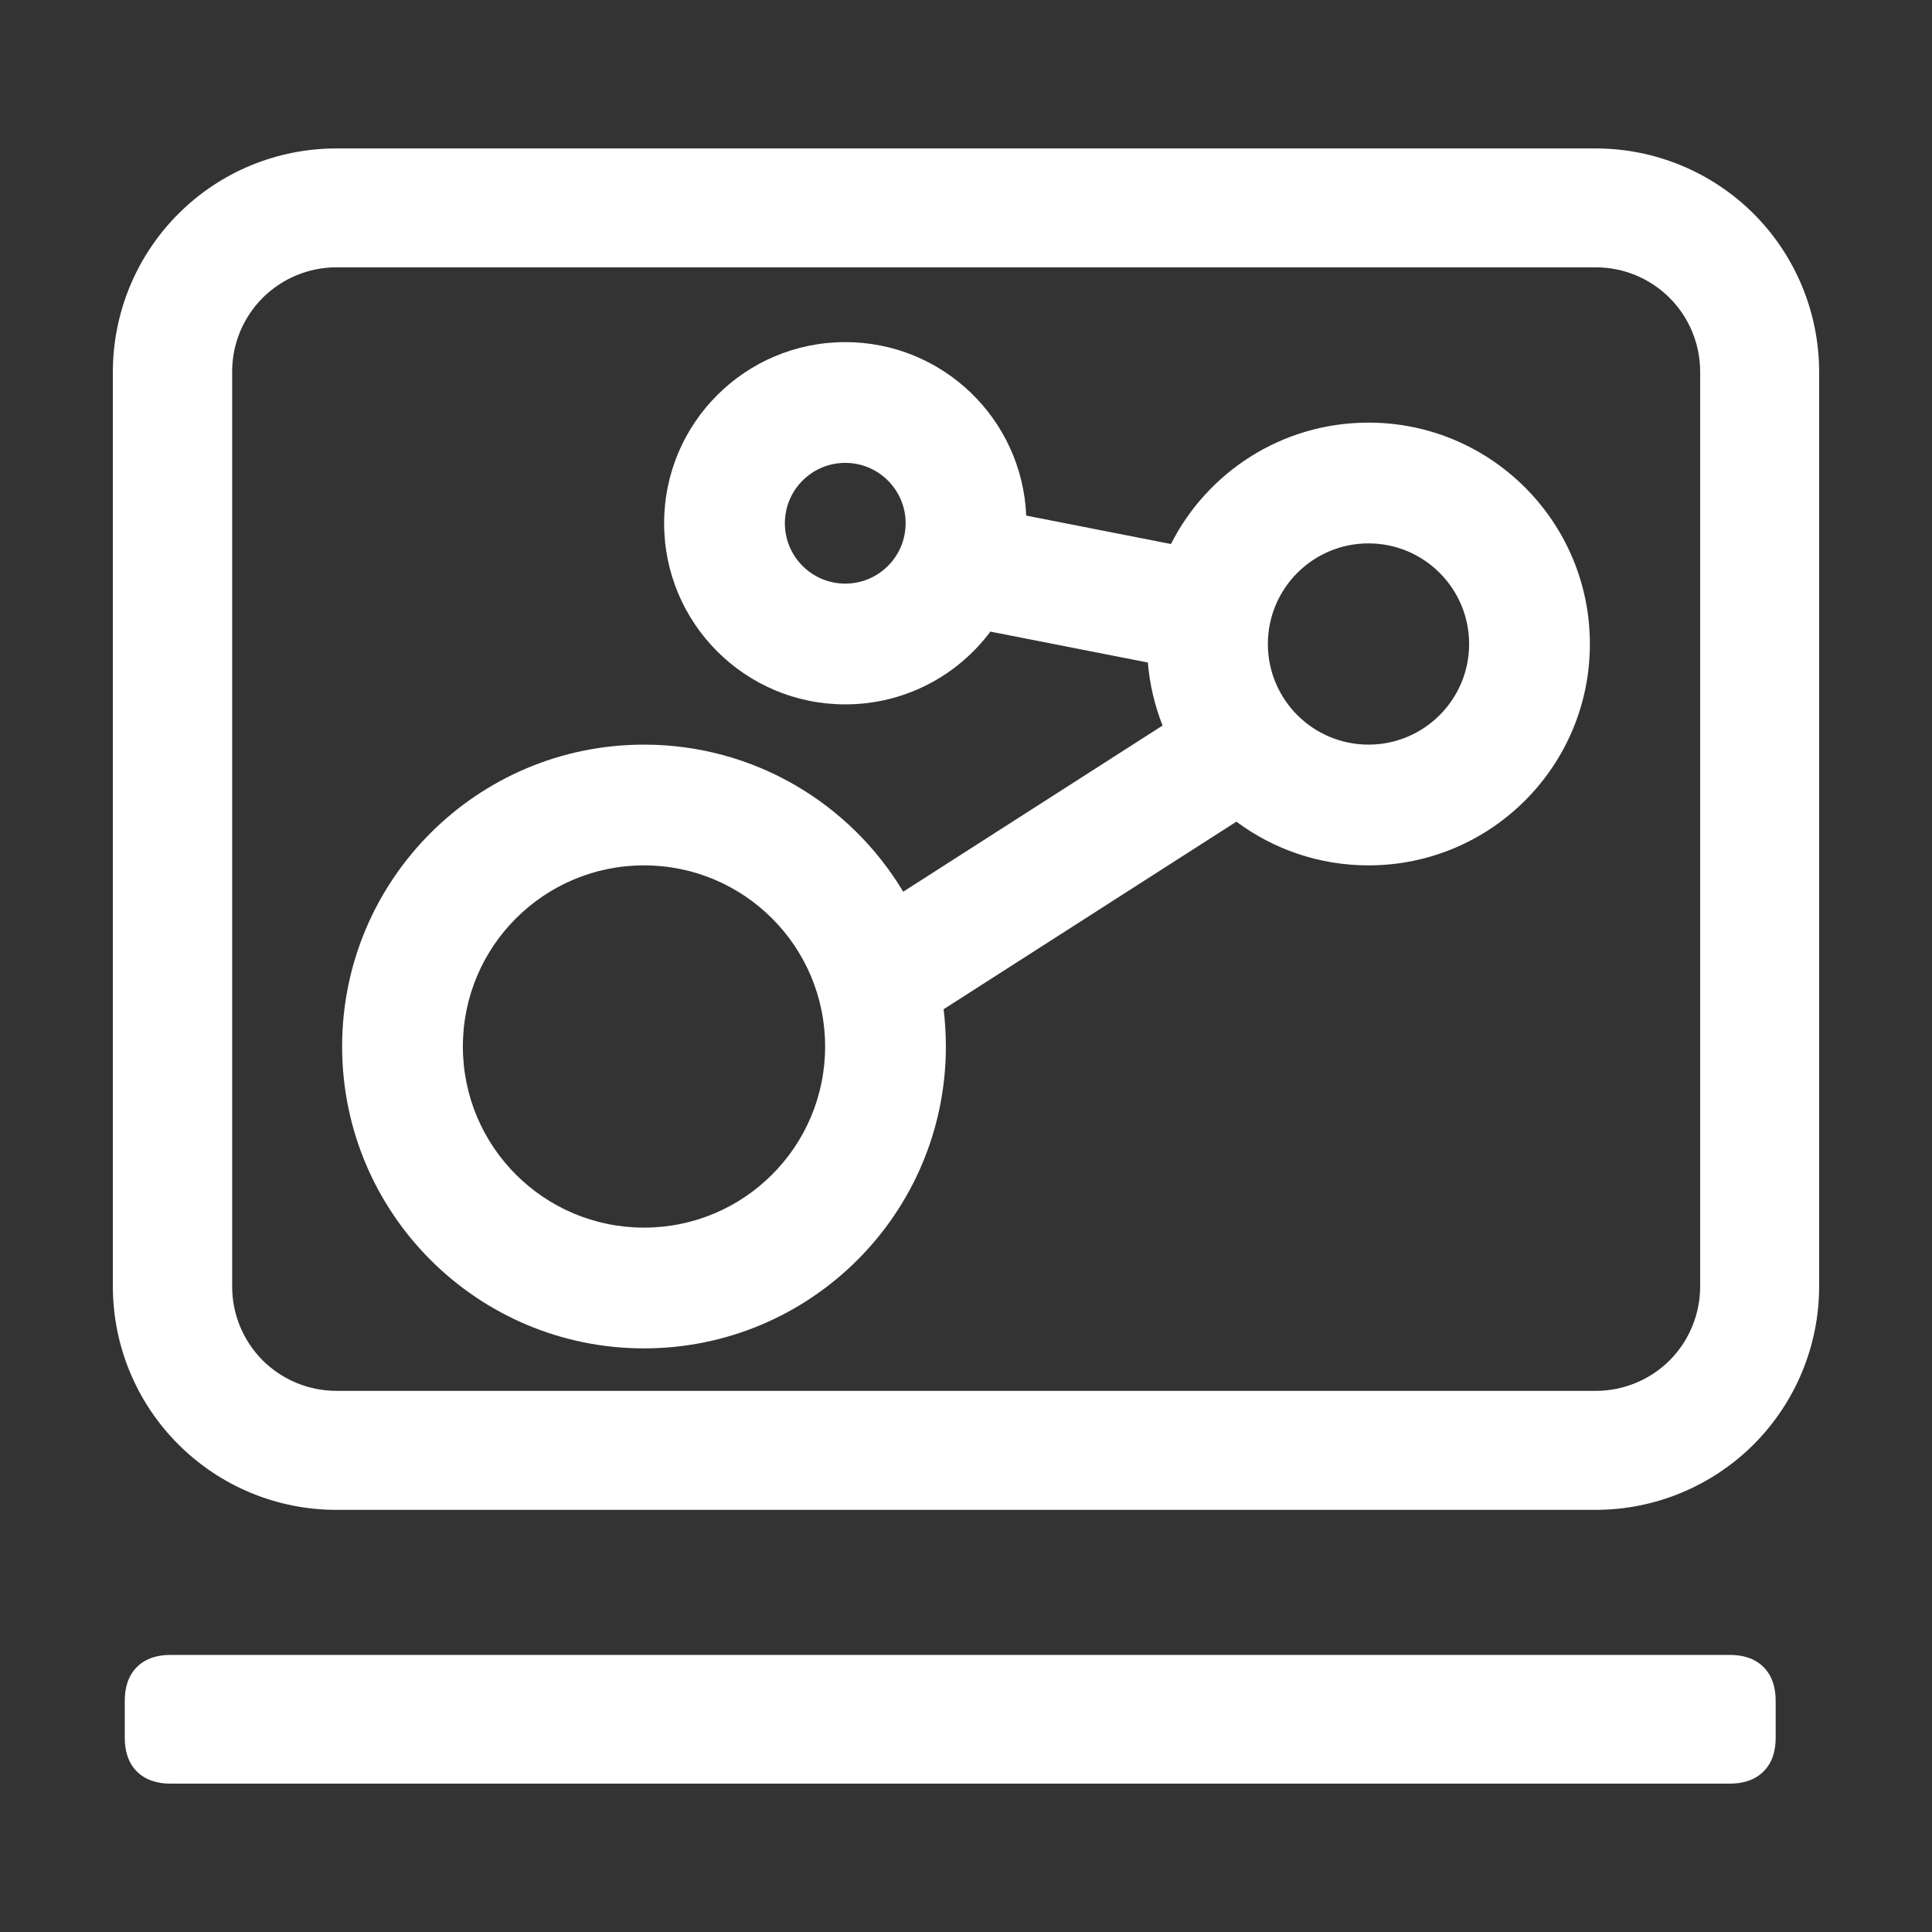
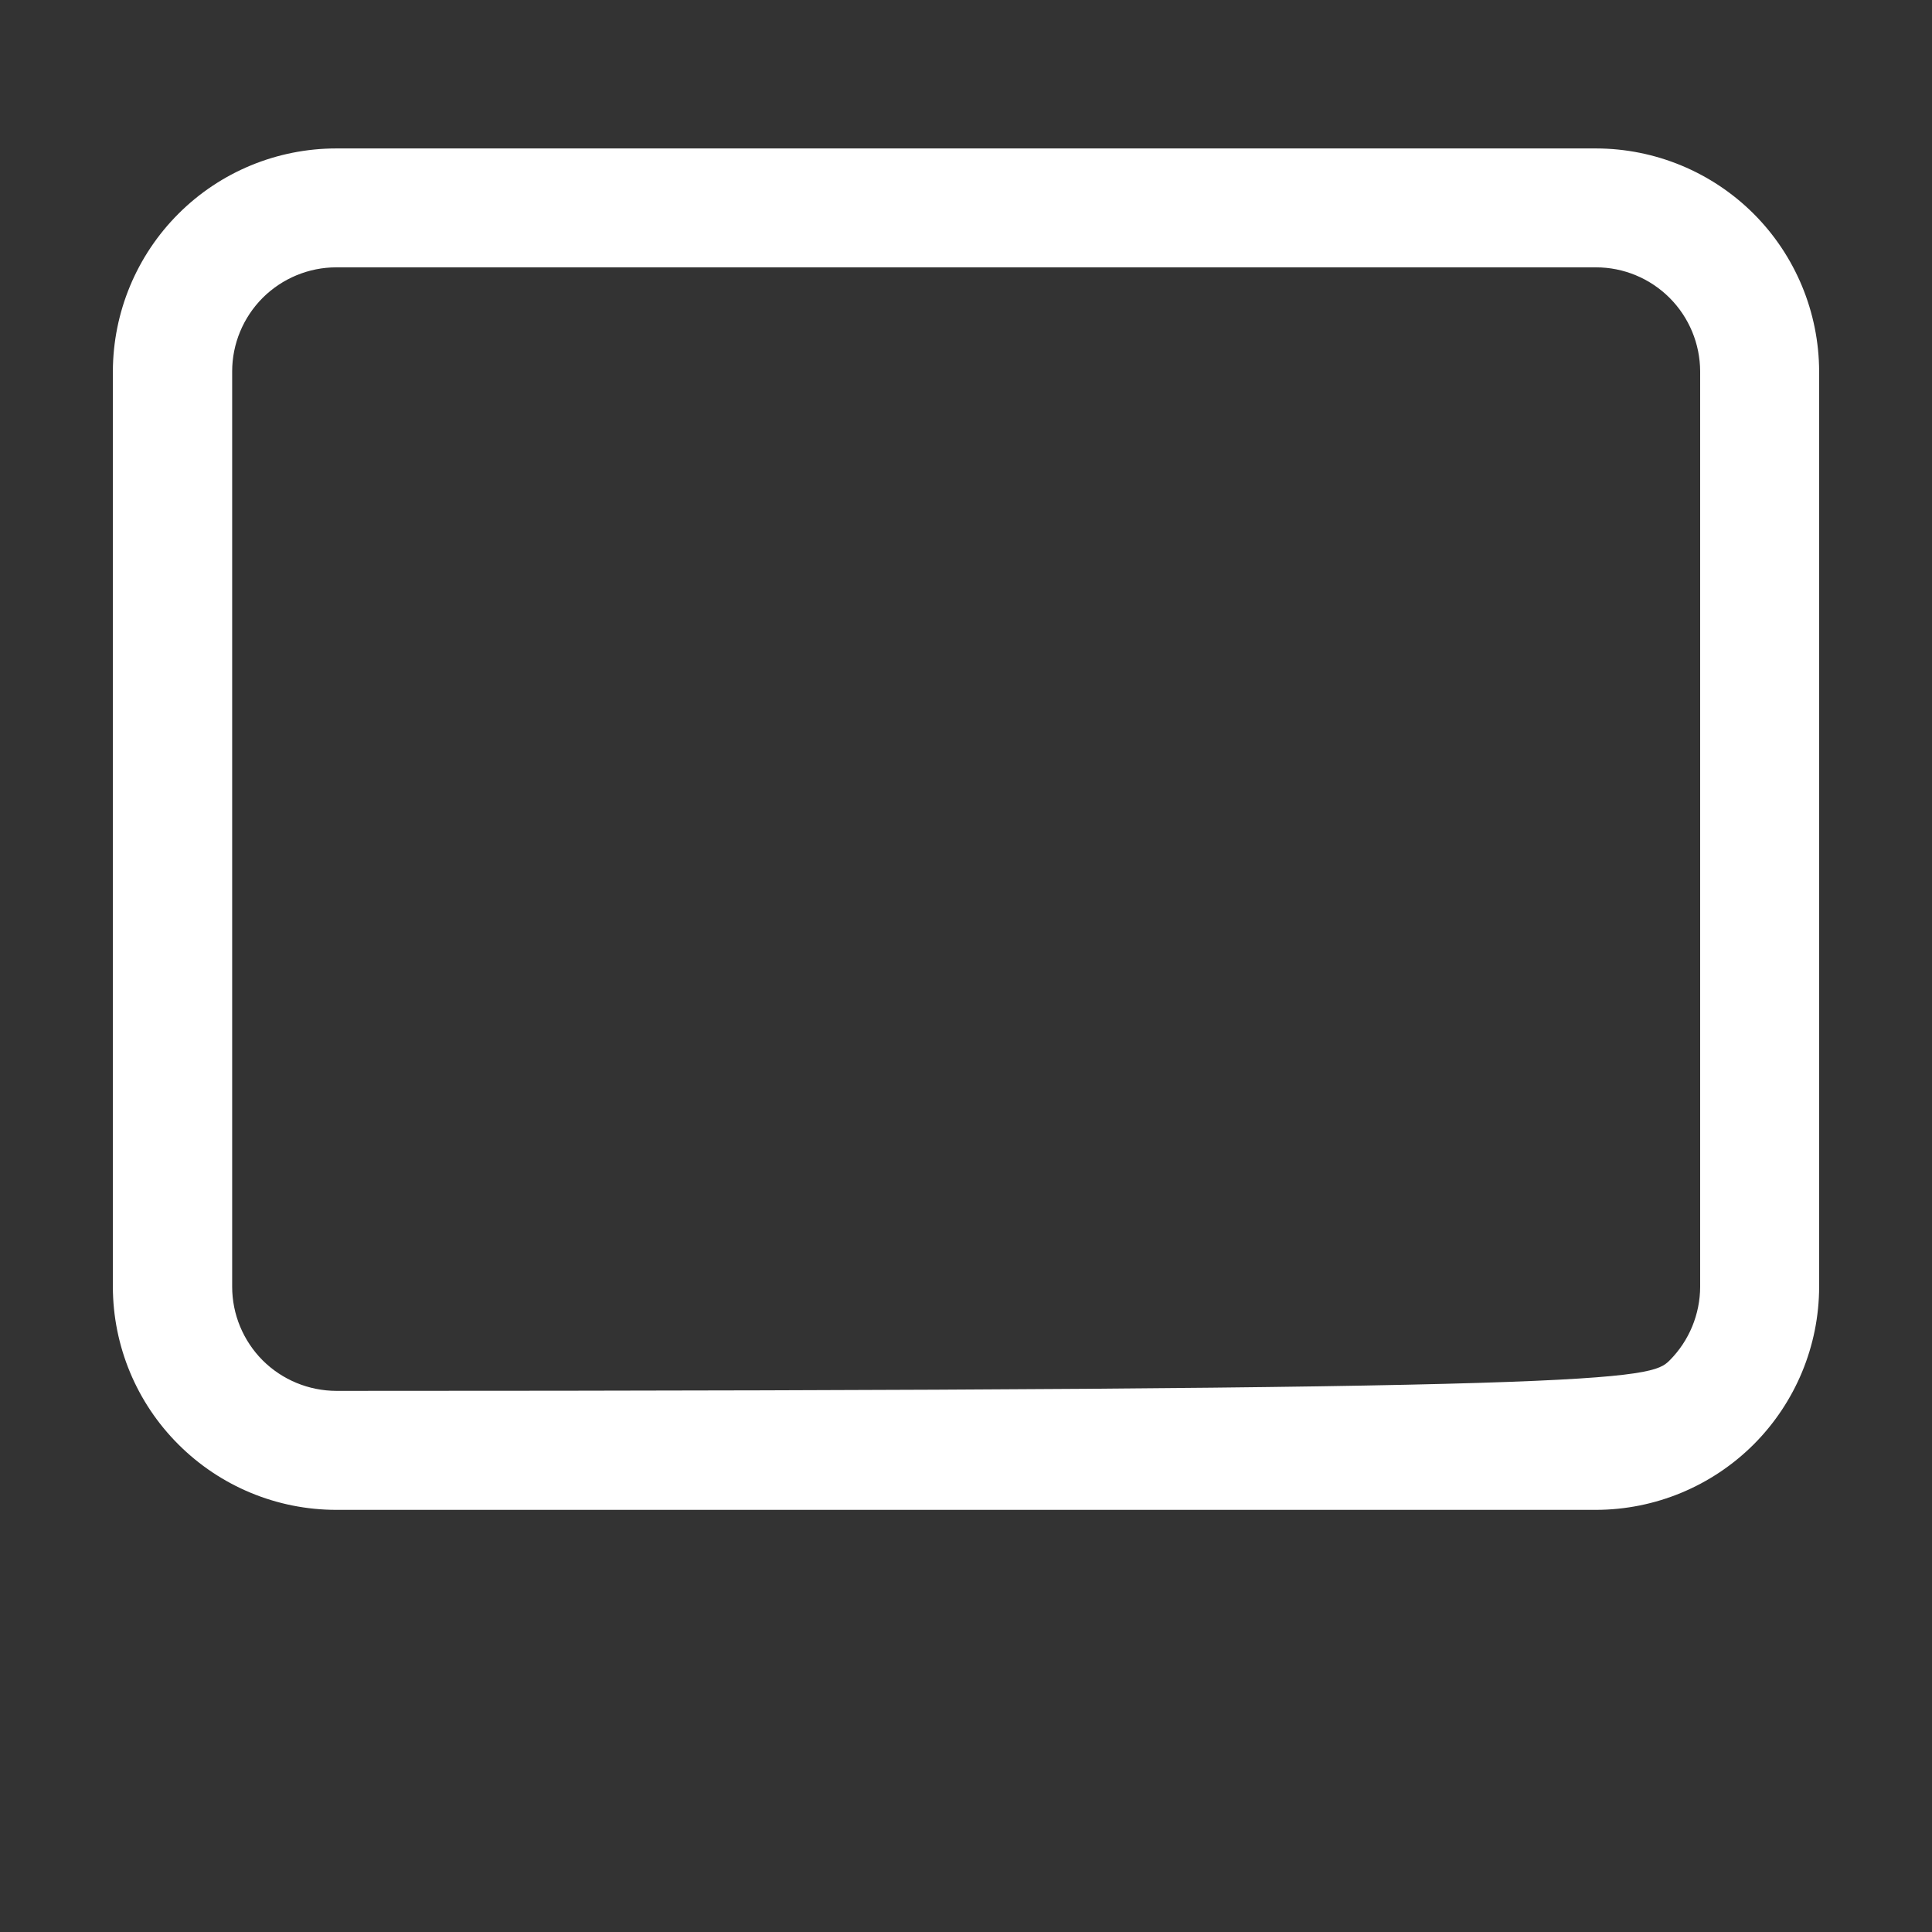
<svg xmlns="http://www.w3.org/2000/svg" width="24" height="24" viewBox="0 0 24 24" fill="none">
  <rect x="0" y="0" width="24" height="24" fill="#333333" stroke="none" />
-   <path fill-rule="evenodd" clip-rule="evenodd" d="M19.826 18.756H4.178C3.442 18.756 2.737 18.464 2.217 17.944C1.696 17.425 1.403 16.72 1.402 15.984L1.402 4.614C1.404 3.879 1.697 3.174 2.217 2.655C2.737 2.135 3.442 1.844 4.178 1.844H19.826C20.561 1.845 21.265 2.137 21.785 2.656C22.304 3.175 22.596 3.88 22.598 4.614V15.984C22.597 16.719 22.304 17.423 21.785 17.943C21.265 18.462 20.561 18.755 19.826 18.756ZM4.178 3.321C3.835 3.321 3.506 3.458 3.263 3.7C3.021 3.943 2.884 4.271 2.884 4.614L2.884 15.984C2.884 16.327 3.021 16.656 3.263 16.899C3.506 17.141 3.835 17.277 4.178 17.278H19.826C20.169 17.277 20.498 17.141 20.741 16.899C20.983 16.656 21.119 16.327 21.12 15.984V4.615C21.119 4.272 20.983 3.943 20.74 3.7C20.498 3.458 20.169 3.321 19.826 3.321H4.178Z" fill="white" />
-   <path fill-rule="evenodd" clip-rule="evenodd" d="M2.118 20.558H21.49C21.643 20.558 21.795 20.596 21.907 20.709C22.02 20.821 22.058 20.973 22.058 21.127V21.588C22.058 21.742 22.02 21.894 21.907 22.006C21.795 22.118 21.643 22.157 21.49 22.157H2.118C1.964 22.157 1.812 22.118 1.7 22.006C1.588 21.894 1.55 21.742 1.55 21.588V21.127C1.55 20.973 1.588 20.821 1.7 20.709C1.812 20.596 1.964 20.558 2.118 20.558Z" fill="white" />
-   <path fill-rule="evenodd" clip-rule="evenodd" d="M9.75 6.5C9.75 6.086 10.086 5.75 10.5 5.75C10.914 5.75 11.25 6.086 11.25 6.5C11.25 6.914 10.914 7.25 10.5 7.25C10.086 7.25 9.75 6.914 9.75 6.5ZM10.5 4.25C9.257 4.25 8.25 5.257 8.25 6.5C8.25 7.743 9.257 8.75 10.5 8.75C11.238 8.75 11.893 8.395 12.303 7.846L14.259 8.23C14.282 8.505 14.345 8.767 14.442 9.013L11.22 11.077C10.565 9.983 9.368 9.25 8 9.25C5.929 9.25 4.25 10.929 4.25 13C4.25 15.071 5.929 16.75 8 16.75C10.071 16.75 11.75 15.071 11.75 13C11.75 12.843 11.74 12.689 11.722 12.537L15.359 10.207C15.817 10.548 16.385 10.75 17 10.75C18.519 10.75 19.75 9.519 19.75 8C19.75 6.481 18.519 5.25 17 5.25C15.928 5.25 14.999 5.863 14.546 6.758L12.748 6.405C12.698 5.206 11.711 4.25 10.5 4.25ZM17 6.75C16.31 6.75 15.75 7.31 15.75 8C15.75 8.69 16.31 9.25 17 9.25C17.69 9.25 18.25 8.69 18.25 8C18.25 7.31 17.69 6.75 17 6.75ZM8 10.75C6.757 10.75 5.75 11.757 5.75 13C5.75 14.243 6.757 15.25 8 15.25C9.243 15.25 10.25 14.243 10.25 13C10.25 11.757 9.243 10.75 8 10.75Z" fill="white" />
+   <path fill-rule="evenodd" clip-rule="evenodd" d="M19.826 18.756H4.178C3.442 18.756 2.737 18.464 2.217 17.944C1.696 17.425 1.403 16.72 1.402 15.984L1.402 4.614C1.404 3.879 1.697 3.174 2.217 2.655C2.737 2.135 3.442 1.844 4.178 1.844H19.826C20.561 1.845 21.265 2.137 21.785 2.656C22.304 3.175 22.596 3.88 22.598 4.614V15.984C22.597 16.719 22.304 17.423 21.785 17.943C21.265 18.462 20.561 18.755 19.826 18.756ZM4.178 3.321C3.835 3.321 3.506 3.458 3.263 3.7C3.021 3.943 2.884 4.271 2.884 4.614L2.884 15.984C2.884 16.327 3.021 16.656 3.263 16.899C3.506 17.141 3.835 17.277 4.178 17.278C20.169 17.277 20.498 17.141 20.741 16.899C20.983 16.656 21.119 16.327 21.12 15.984V4.615C21.119 4.272 20.983 3.943 20.74 3.7C20.498 3.458 20.169 3.321 19.826 3.321H4.178Z" fill="white" />
</svg>